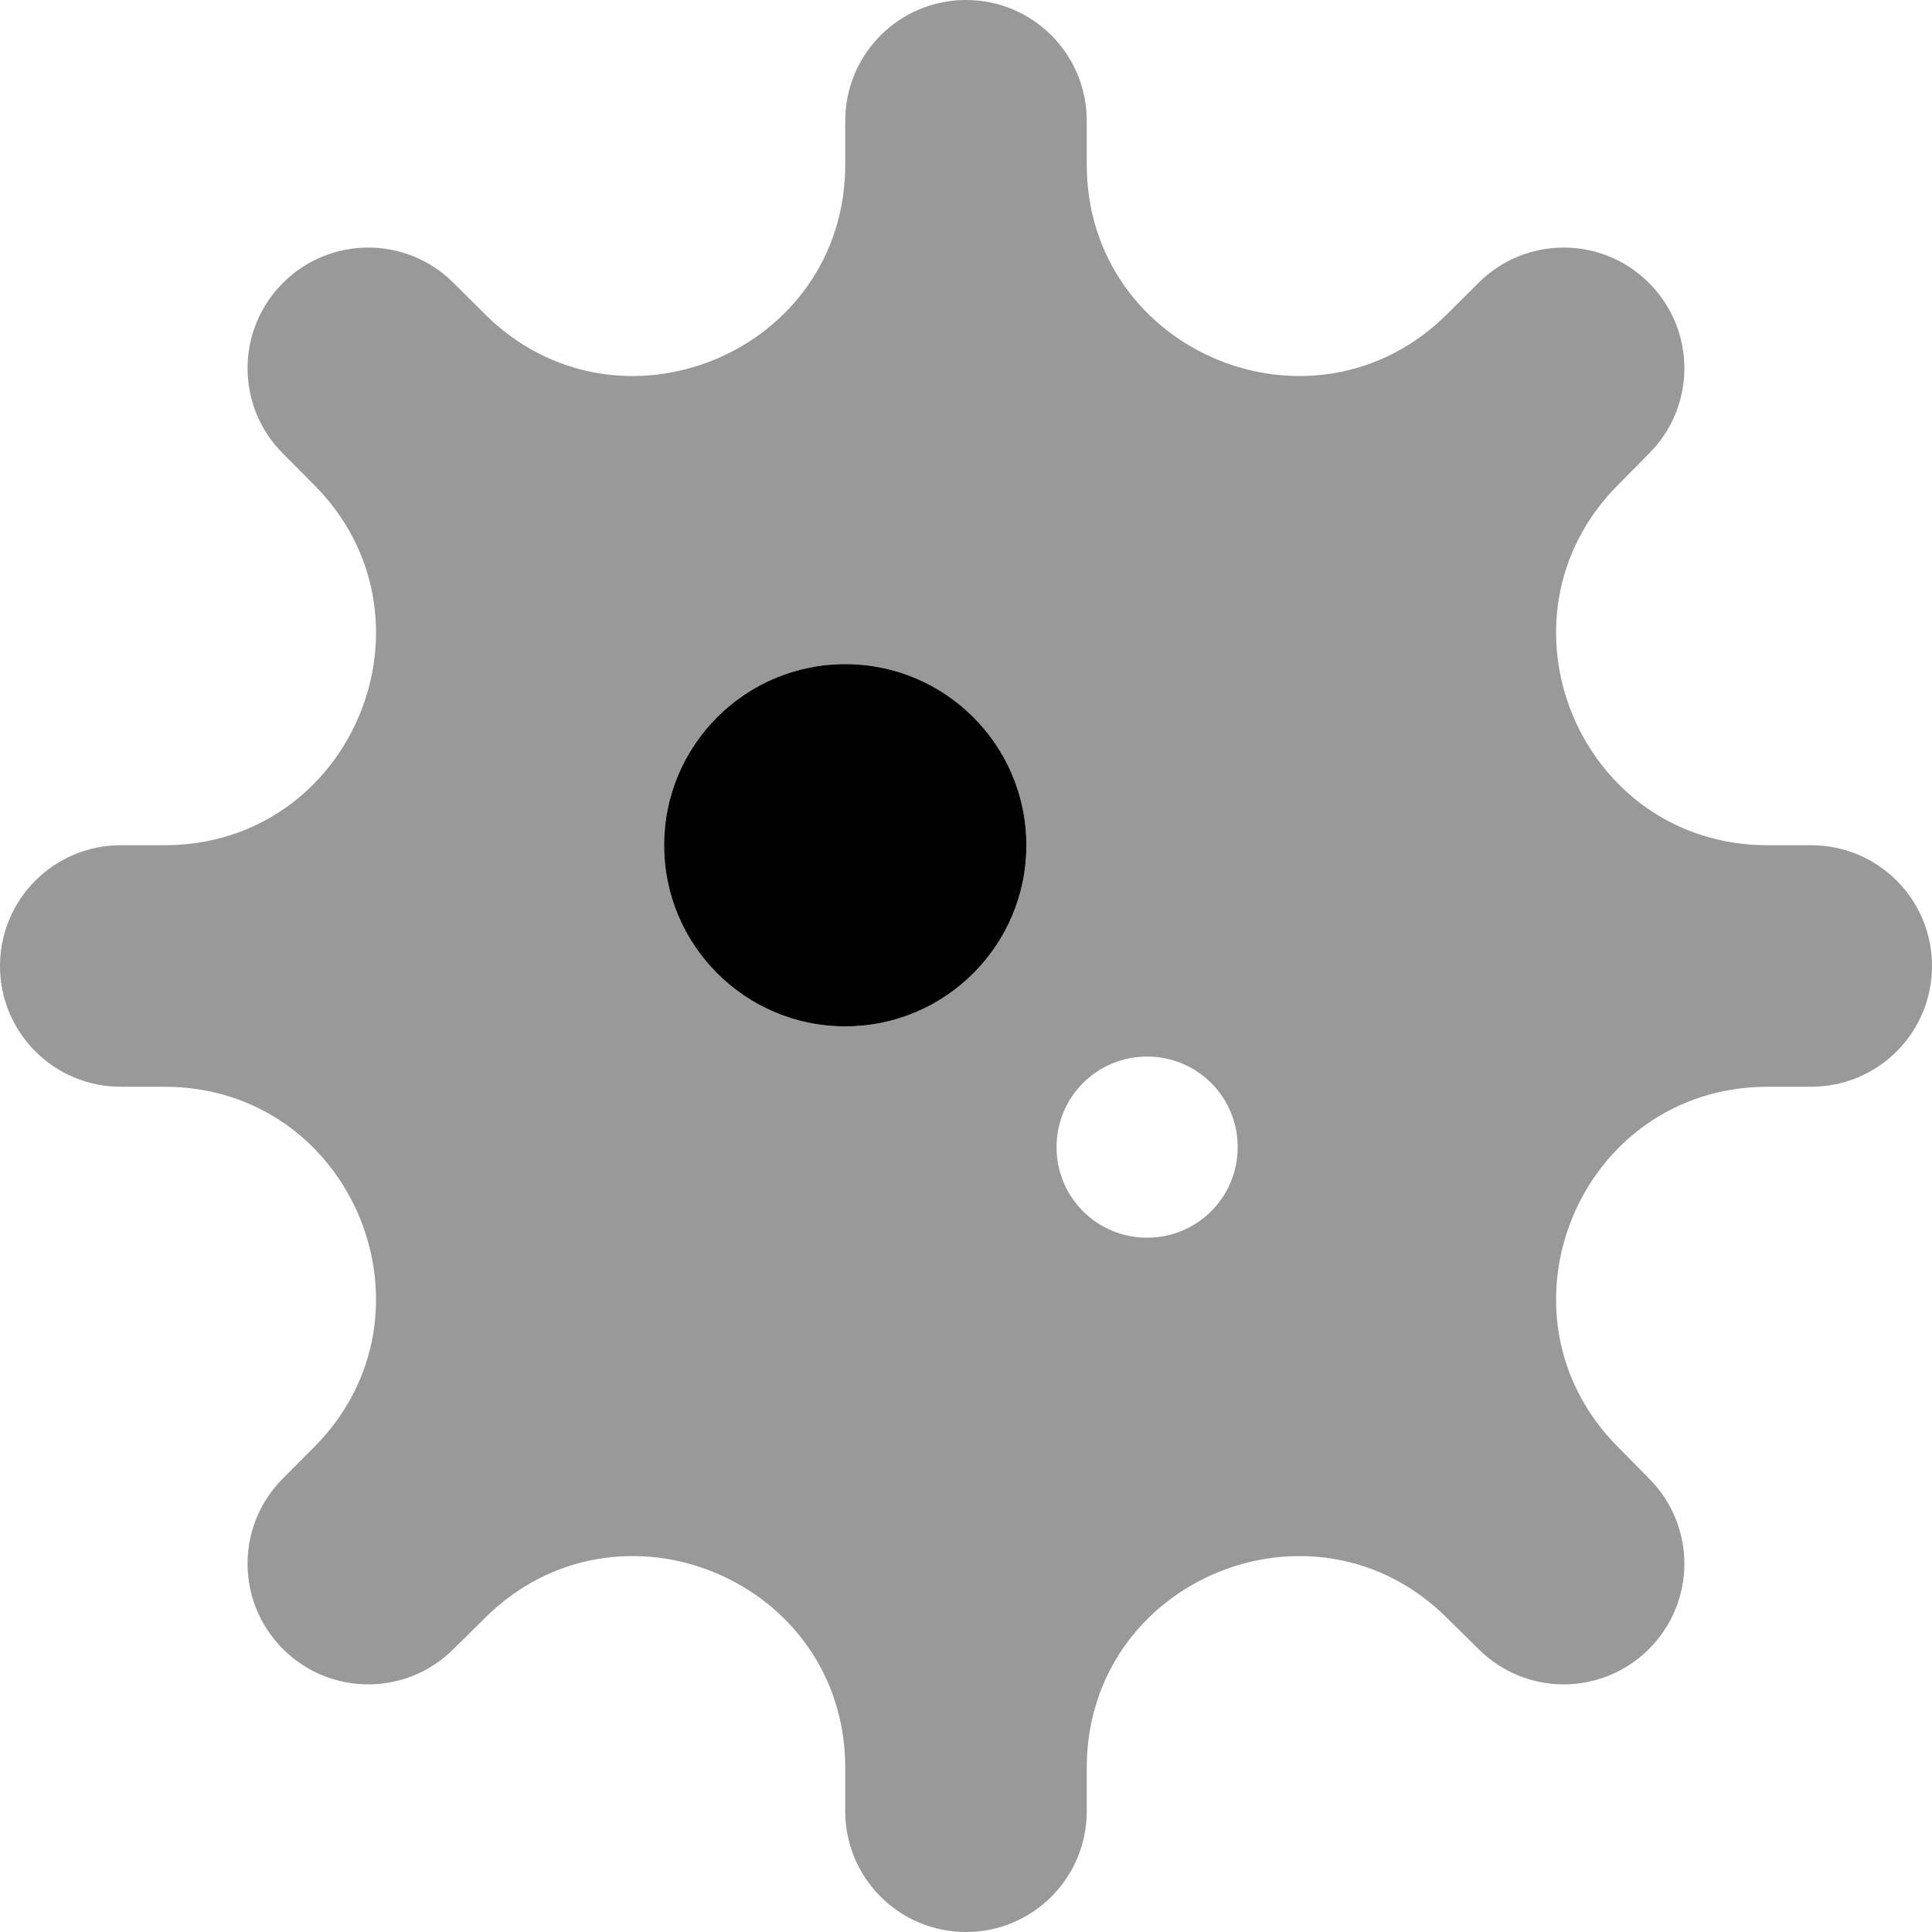
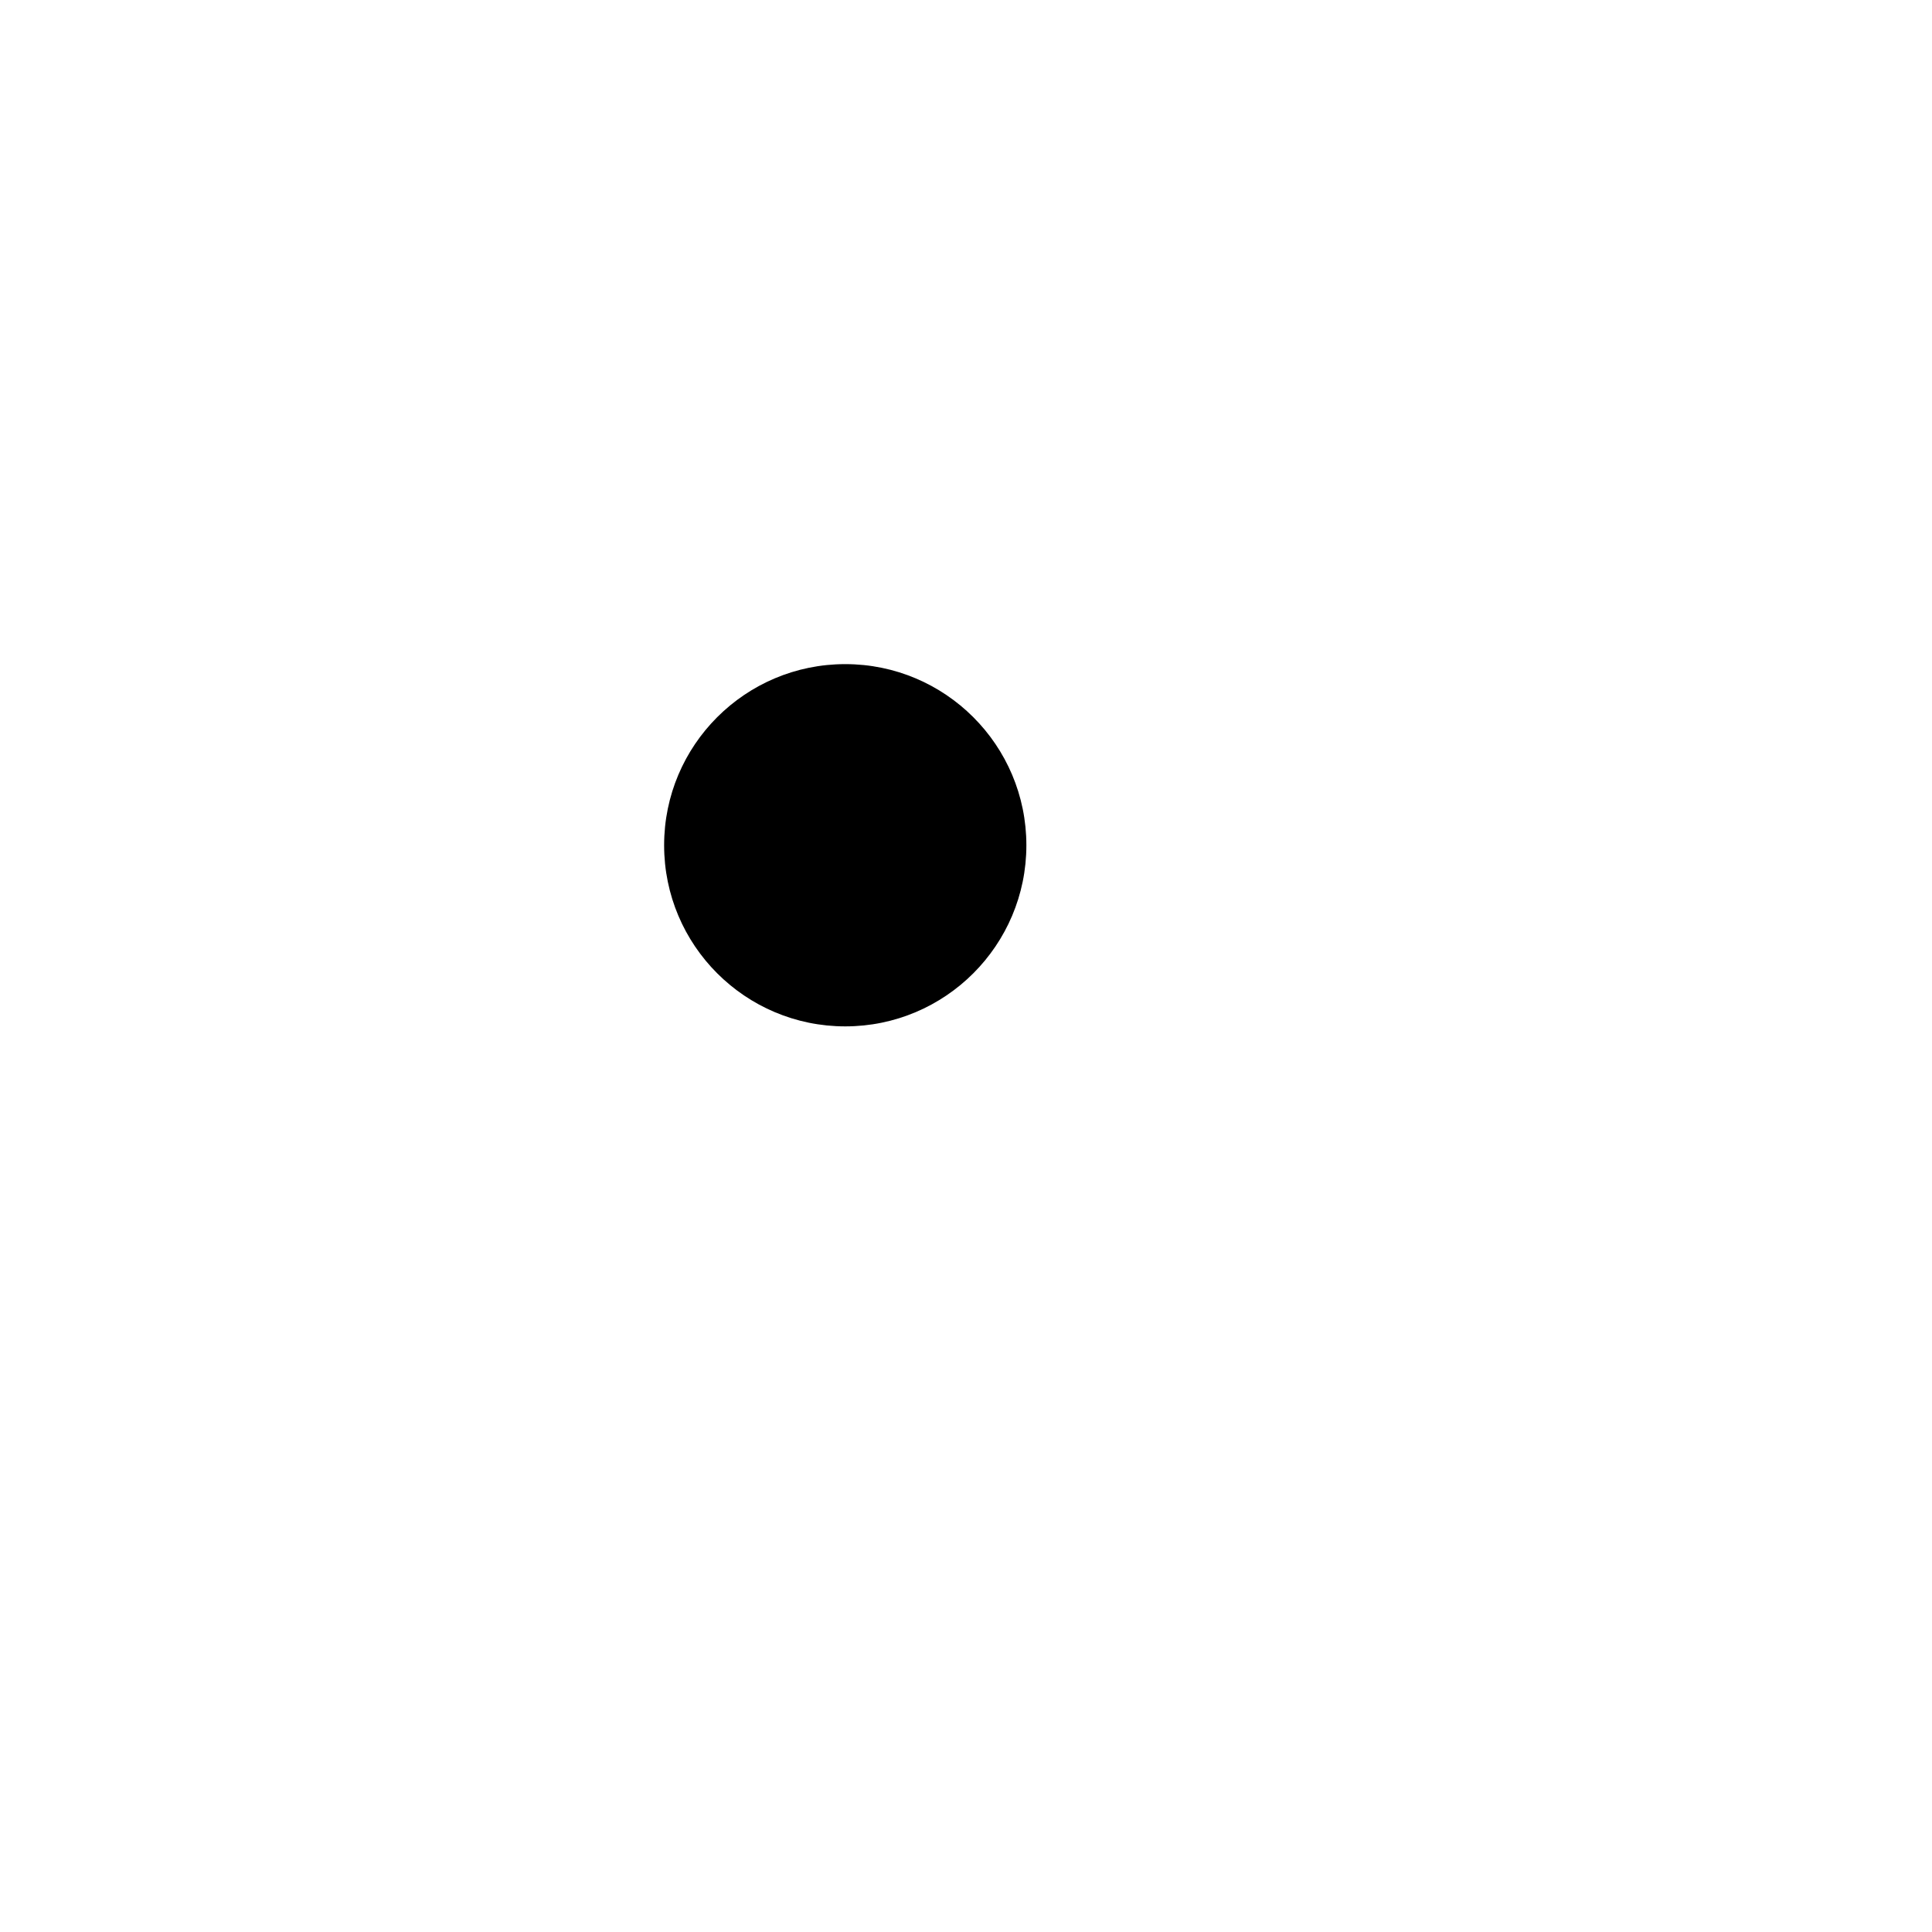
<svg xmlns="http://www.w3.org/2000/svg" viewBox="0 0 512 512">
  <defs>
    <style>.fa-secondary{opacity:.4}</style>
  </defs>
  <path class="fa-primary" d="M272 224C272 250.5 250.5 272 224 272C197.5 272 176 250.5 176 224C176 197.5 197.5 176 224 176C250.5 176 272 197.5 272 224z" />
-   <path class="fa-secondary" d="M288 43.55C288 93.44 348.3 118.4 383.6 83.15L391.8 74.98C404.3 62.48 424.5 62.48 437 74.98C449.5 87.48 449.5 107.7 437 120.2L428.9 128.4C393.6 163.7 418.6 224 468.5 224H480C497.7 224 512 238.3 512 256C512 273.7 497.7 288 480 288H468.5C418.6 288 393.6 348.3 428.9 383.6L437 391.8C449.5 404.3 449.5 424.5 437 437C424.5 449.5 404.3 449.5 391.8 437L383.6 428.9C348.3 393.6 288 418.6 288 468.5V480C288 497.7 273.7 512 256 512C238.3 512 224 497.7 224 480V468.5C224 418.6 163.7 393.6 128.4 428.9L120.2 437C107.7 449.5 87.48 449.5 74.98 437C62.48 424.5 62.48 404.3 74.98 391.8L83.15 383.6C118.4 348.3 93.44 288 43.55 288H32C14.33 288 0 273.7 0 256C0 238.3 14.33 224 32 224H43.55C93.44 224 118.4 163.7 83.15 128.4L74.98 120.2C62.48 107.7 62.48 87.48 74.98 74.98C87.48 62.48 107.7 62.48 120.2 74.98L128.4 83.15C163.7 118.4 224 93.44 224 43.55V32C224 14.33 238.3 0 256 0C273.7 0 288 14.33 288 32V43.55zM224 176C197.5 176 176 197.5 176 224C176 250.5 197.5 272 224 272C250.5 272 272 250.5 272 224C272 197.5 250.5 176 224 176zM304 328C317.3 328 328 317.3 328 304C328 290.7 317.3 280 304 280C290.7 280 280 290.7 280 304C280 317.3 290.7 328 304 328z" />
</svg>